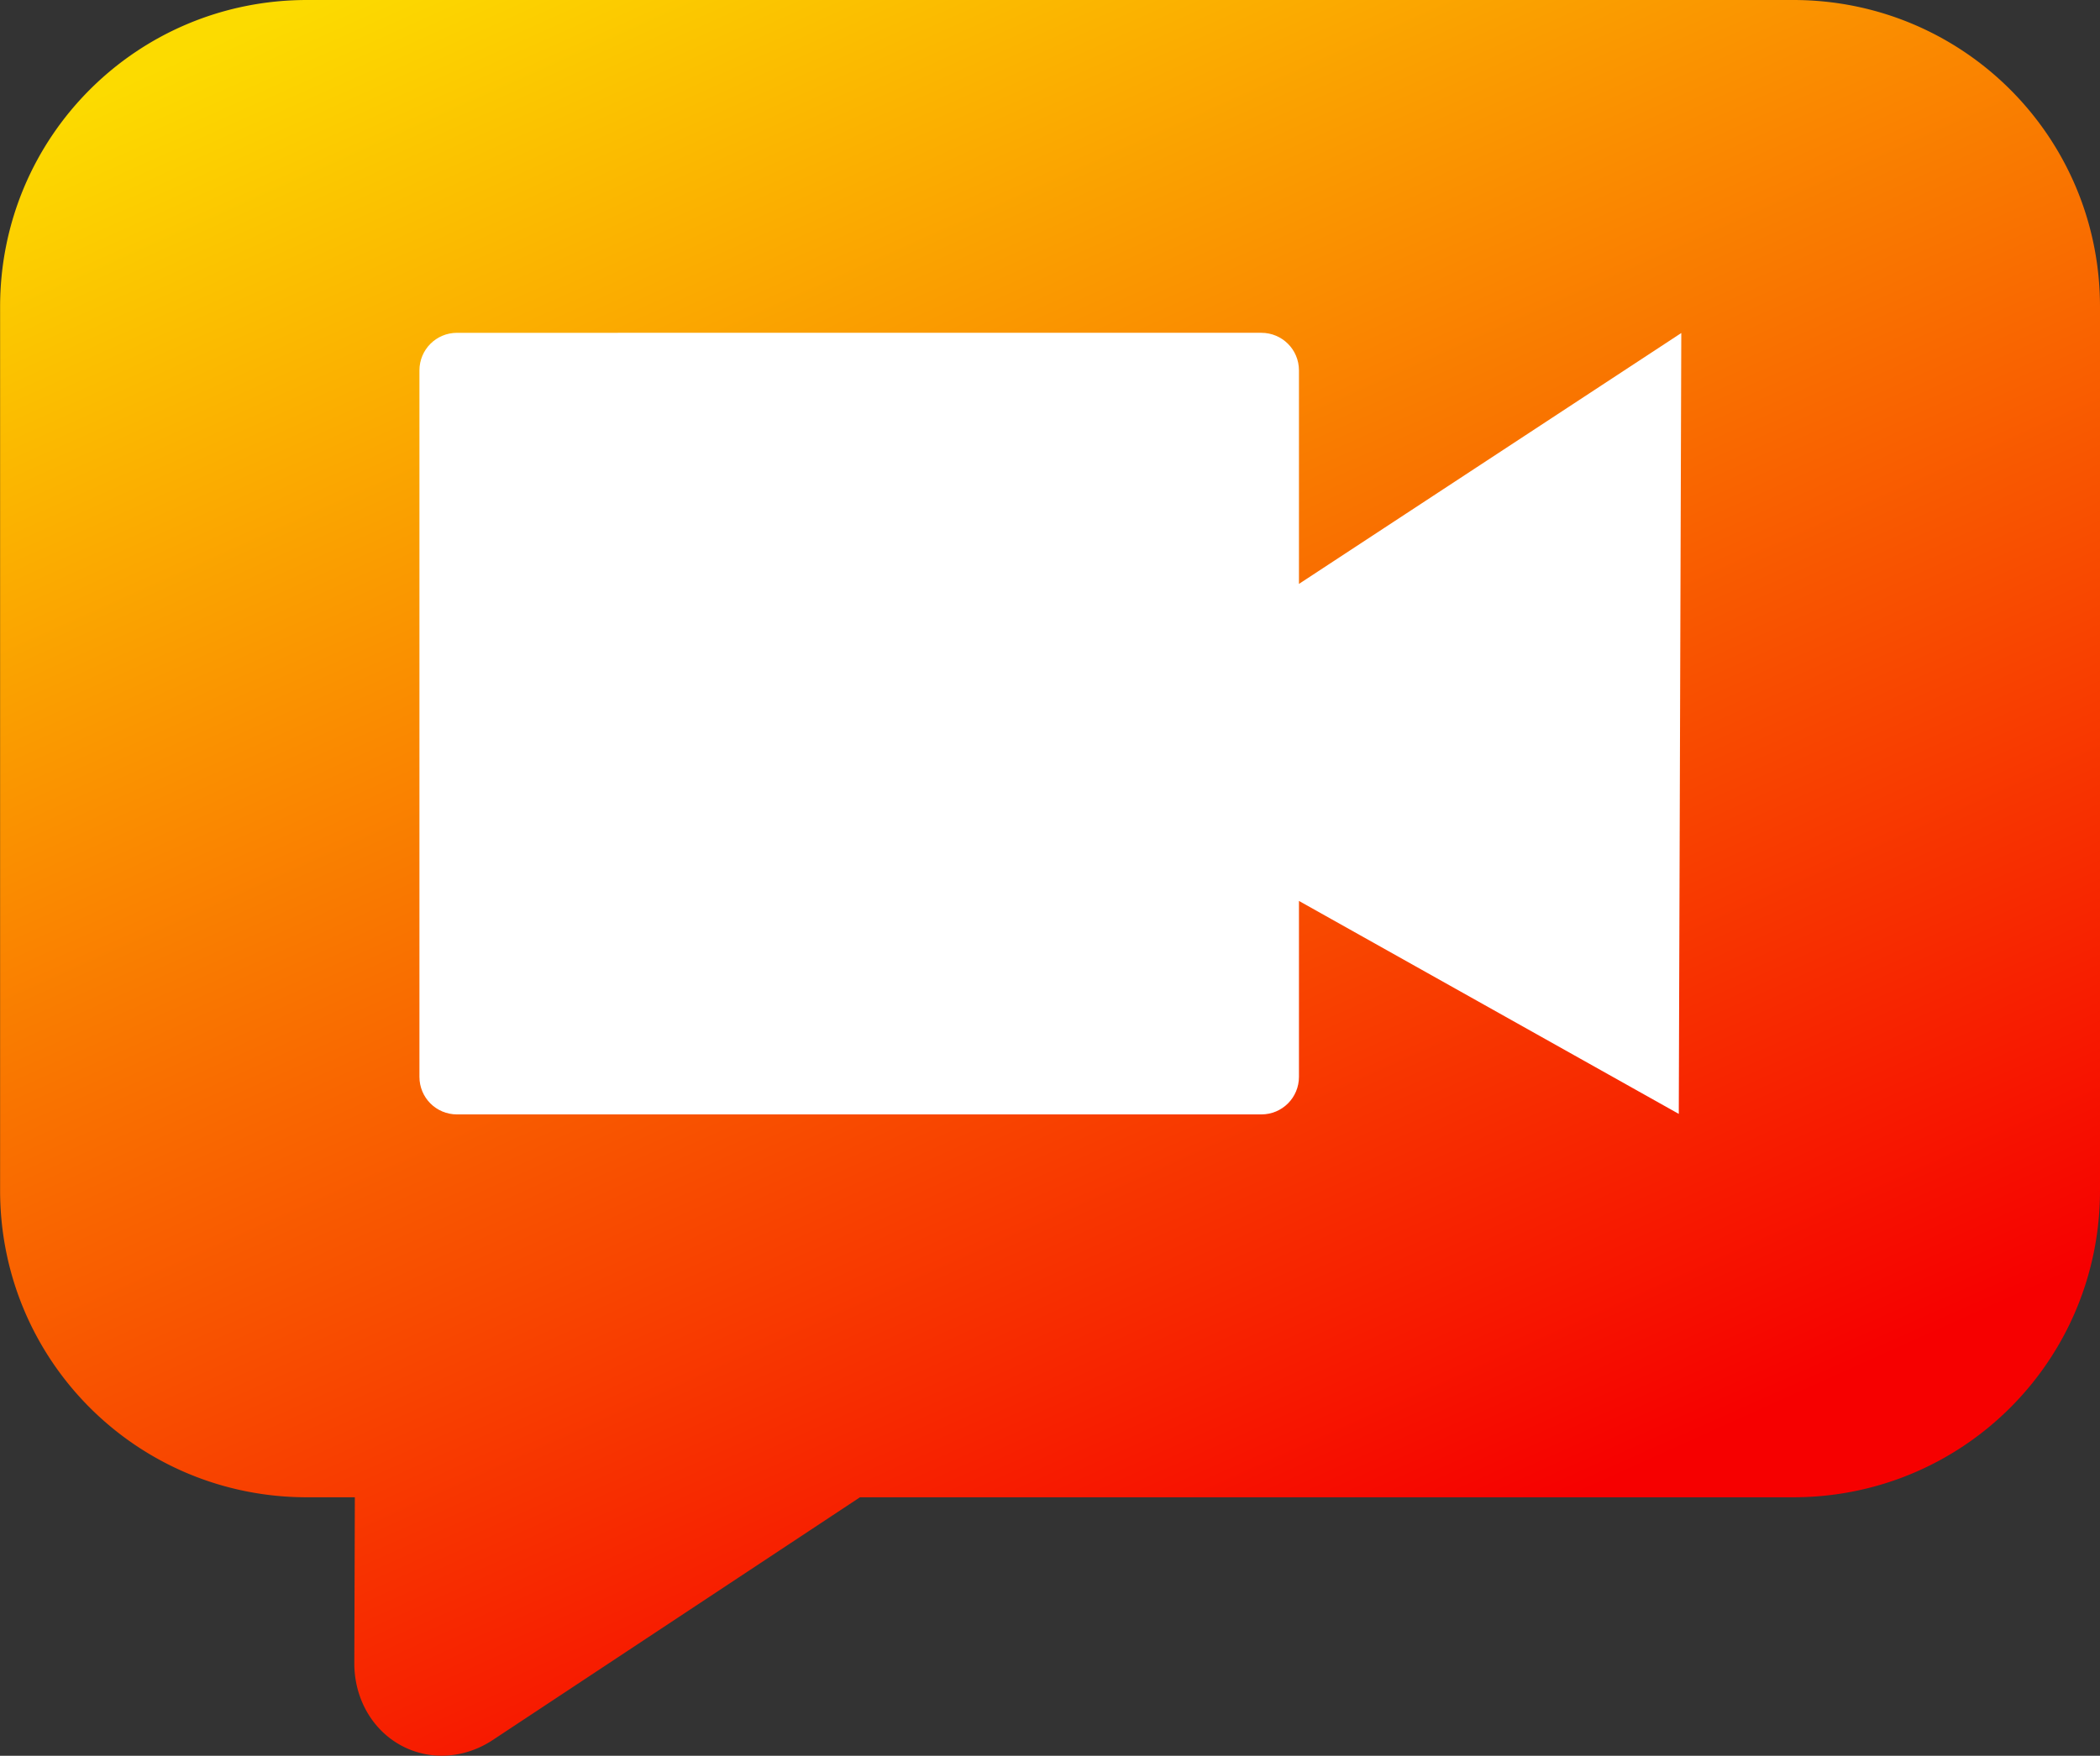
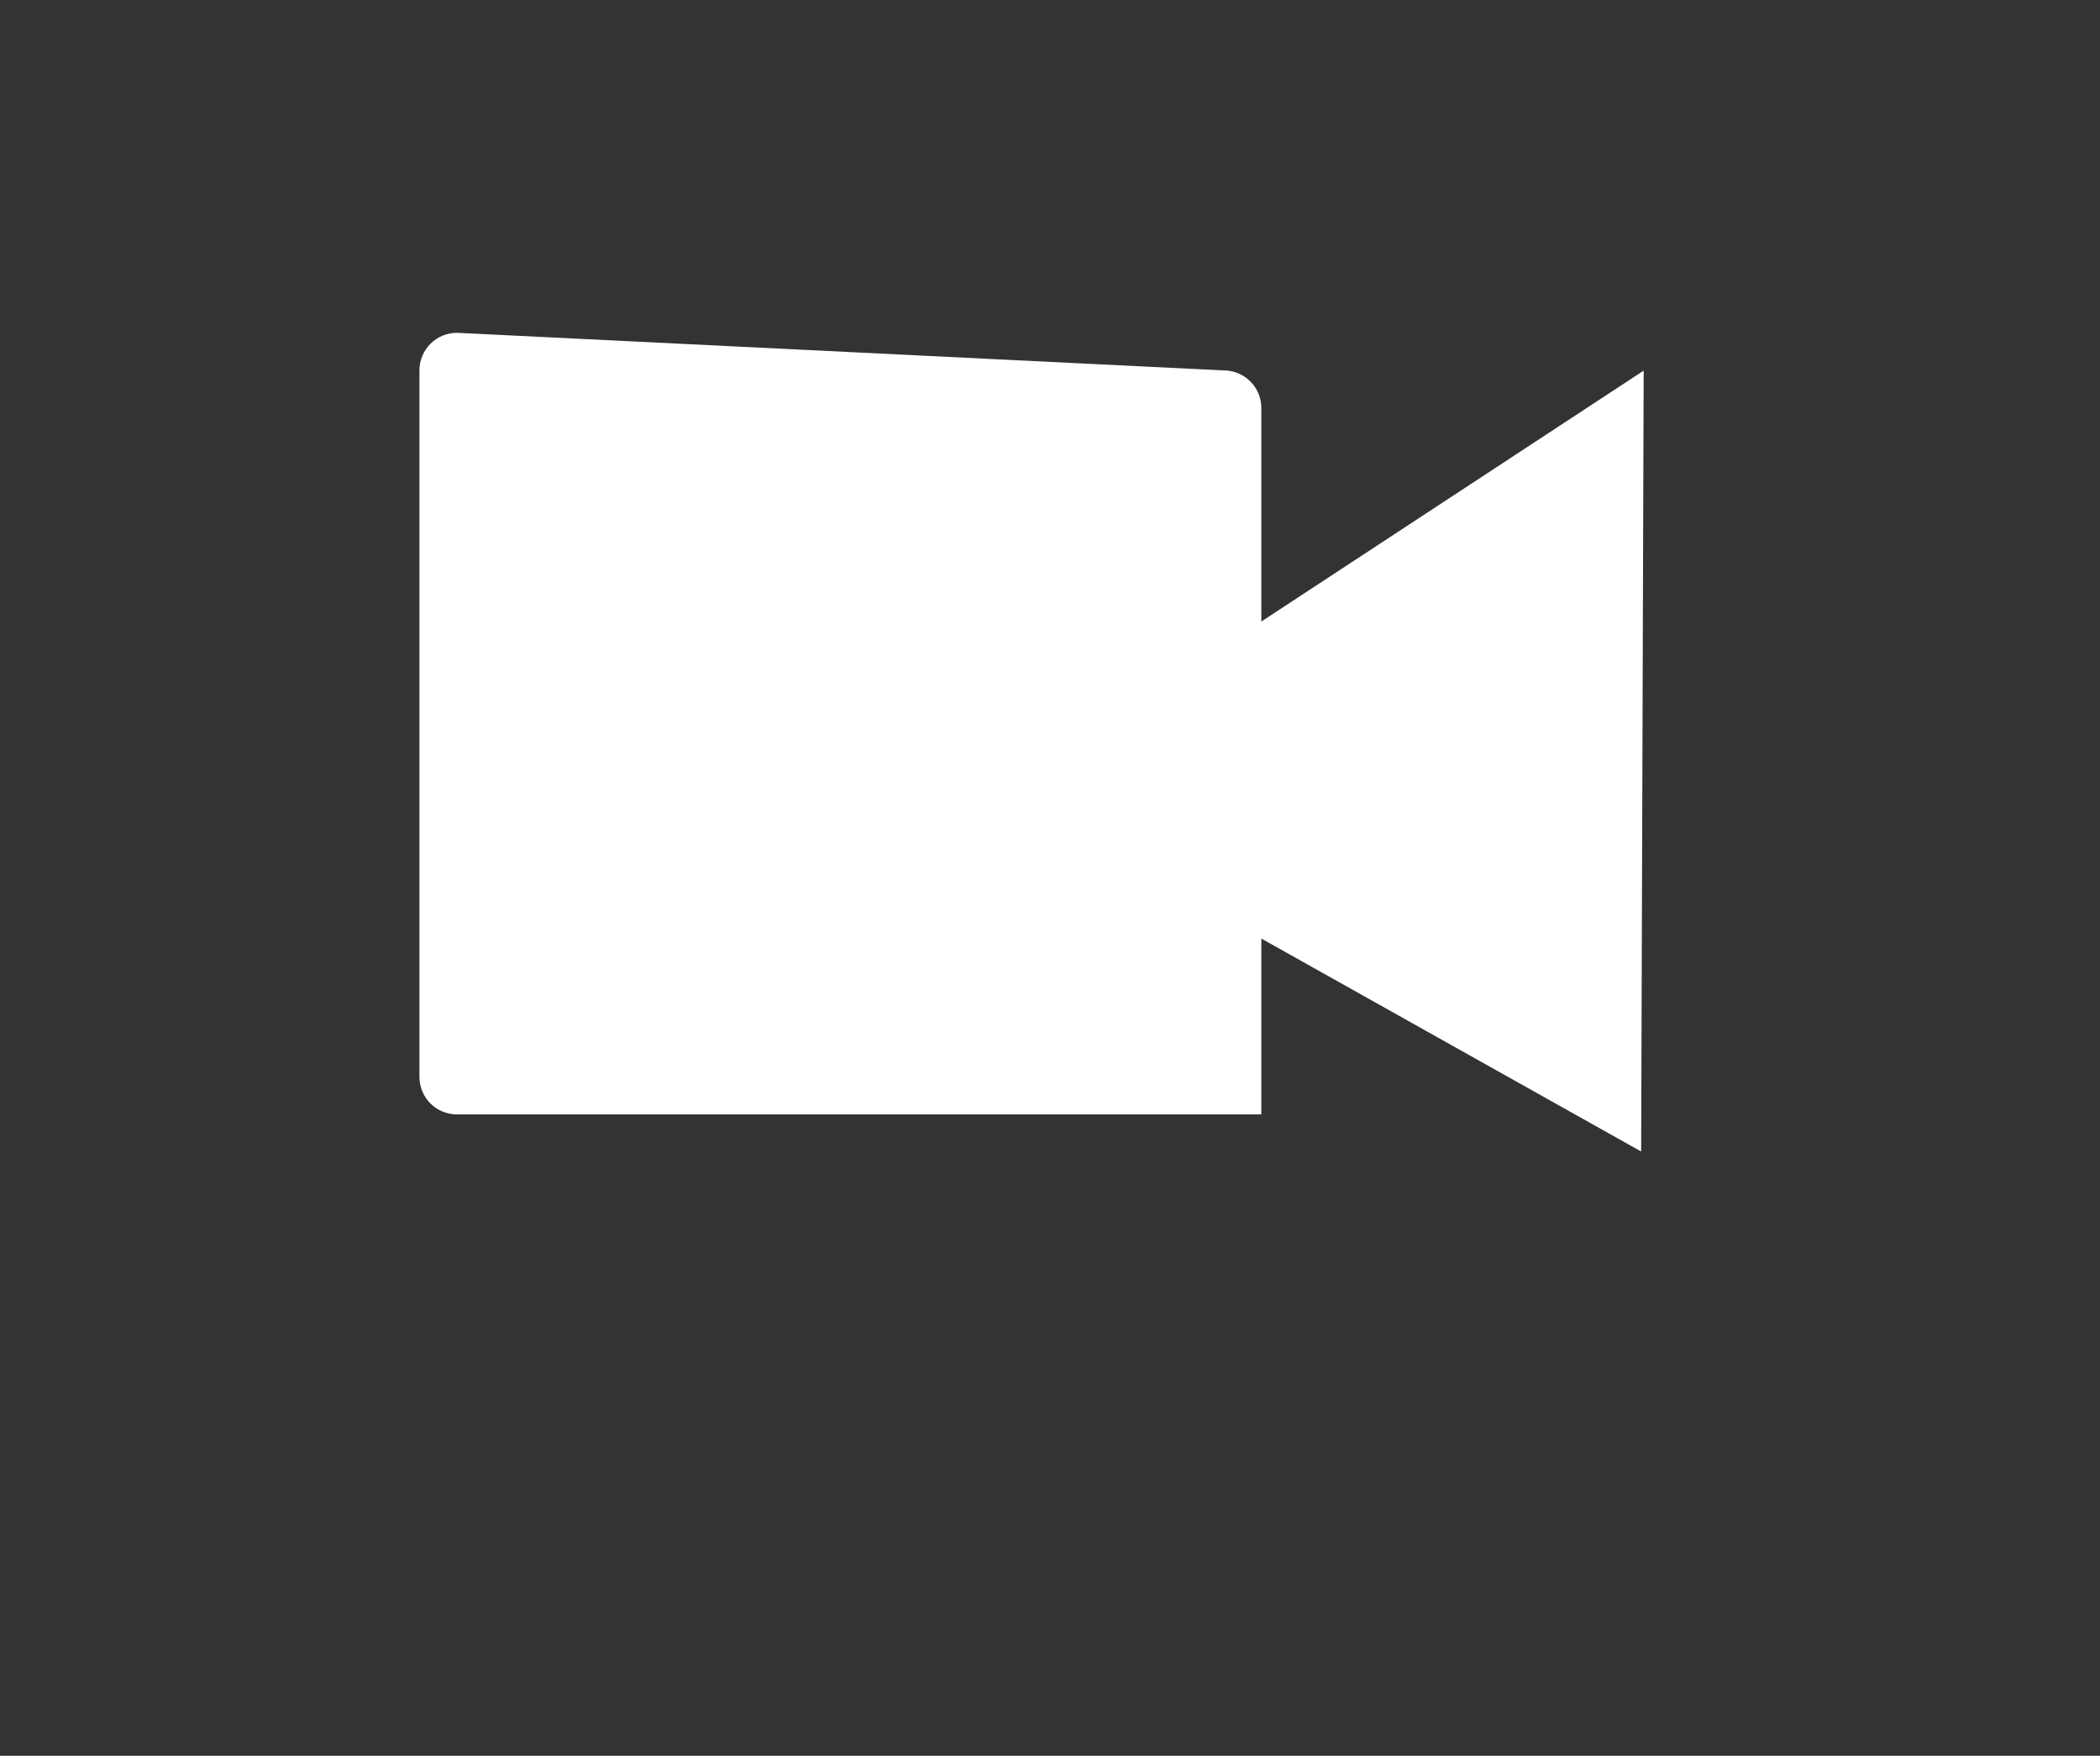
<svg xmlns="http://www.w3.org/2000/svg" width="20.092mm" height="16.803mm" version="1.1" viewBox="0 0 20.092 16.803">
  <rect x="0" y="0" width="20.092" height="16.803" fill="#333333" stroke="none" />
  <defs>
    <linearGradient id="linearGradient7471" x1="94.127" x2="101.53" y1="165.08" y2="181.54" gradientTransform="translate(-45.675 -70.762)" gradientUnits="userSpaceOnUse">
      <stop stop-color="#fcdb00" stop-opacity="1" offset="0" />
      <stop stop-color="#f60000" offset="1" />
    </linearGradient>
  </defs>
  <g transform="translate(-61.391 -79.956)">
    <g transform="translate(15.875 -14.363)">
-       <path d="m48.453 94.319c-1.627 0-2.936 1.31-2.936 2.936v8.457c0 1.627 1.31 2.936 2.936 2.936h0.458l-5e-3 1.585a0.874 0.944 22.341 0 0 1.326 0.737l3.512-2.322h8.928c1.627 0 2.936-1.31 2.936-2.936v-8.457c0-1.627-1.31-2.936-2.936-2.936z" fill="url(#linearGradient7471)" stroke-width=".216" />
-       <path d="m49.889 97.504c-0.2 0-0.36 0.161-0.36 0.36v6.76c0 0.2 0.16 0.36 0.36 0.36h7.695c0.2 0 0.36-0.161 0.36-0.36v-1.683l3.634 2.038 0.024-7.473-3.658 2.401v-2.043c0-0.2-0.161-0.36-0.36-0.36z" fill="#fff" />
+       <path d="m49.889 97.504c-0.2 0-0.36 0.161-0.36 0.36v6.76c0 0.2 0.16 0.36 0.36 0.36h7.695v-1.683l3.634 2.038 0.024-7.473-3.658 2.401v-2.043c0-0.2-0.161-0.36-0.36-0.36z" fill="#fff" />
    </g>
  </g>
</svg>